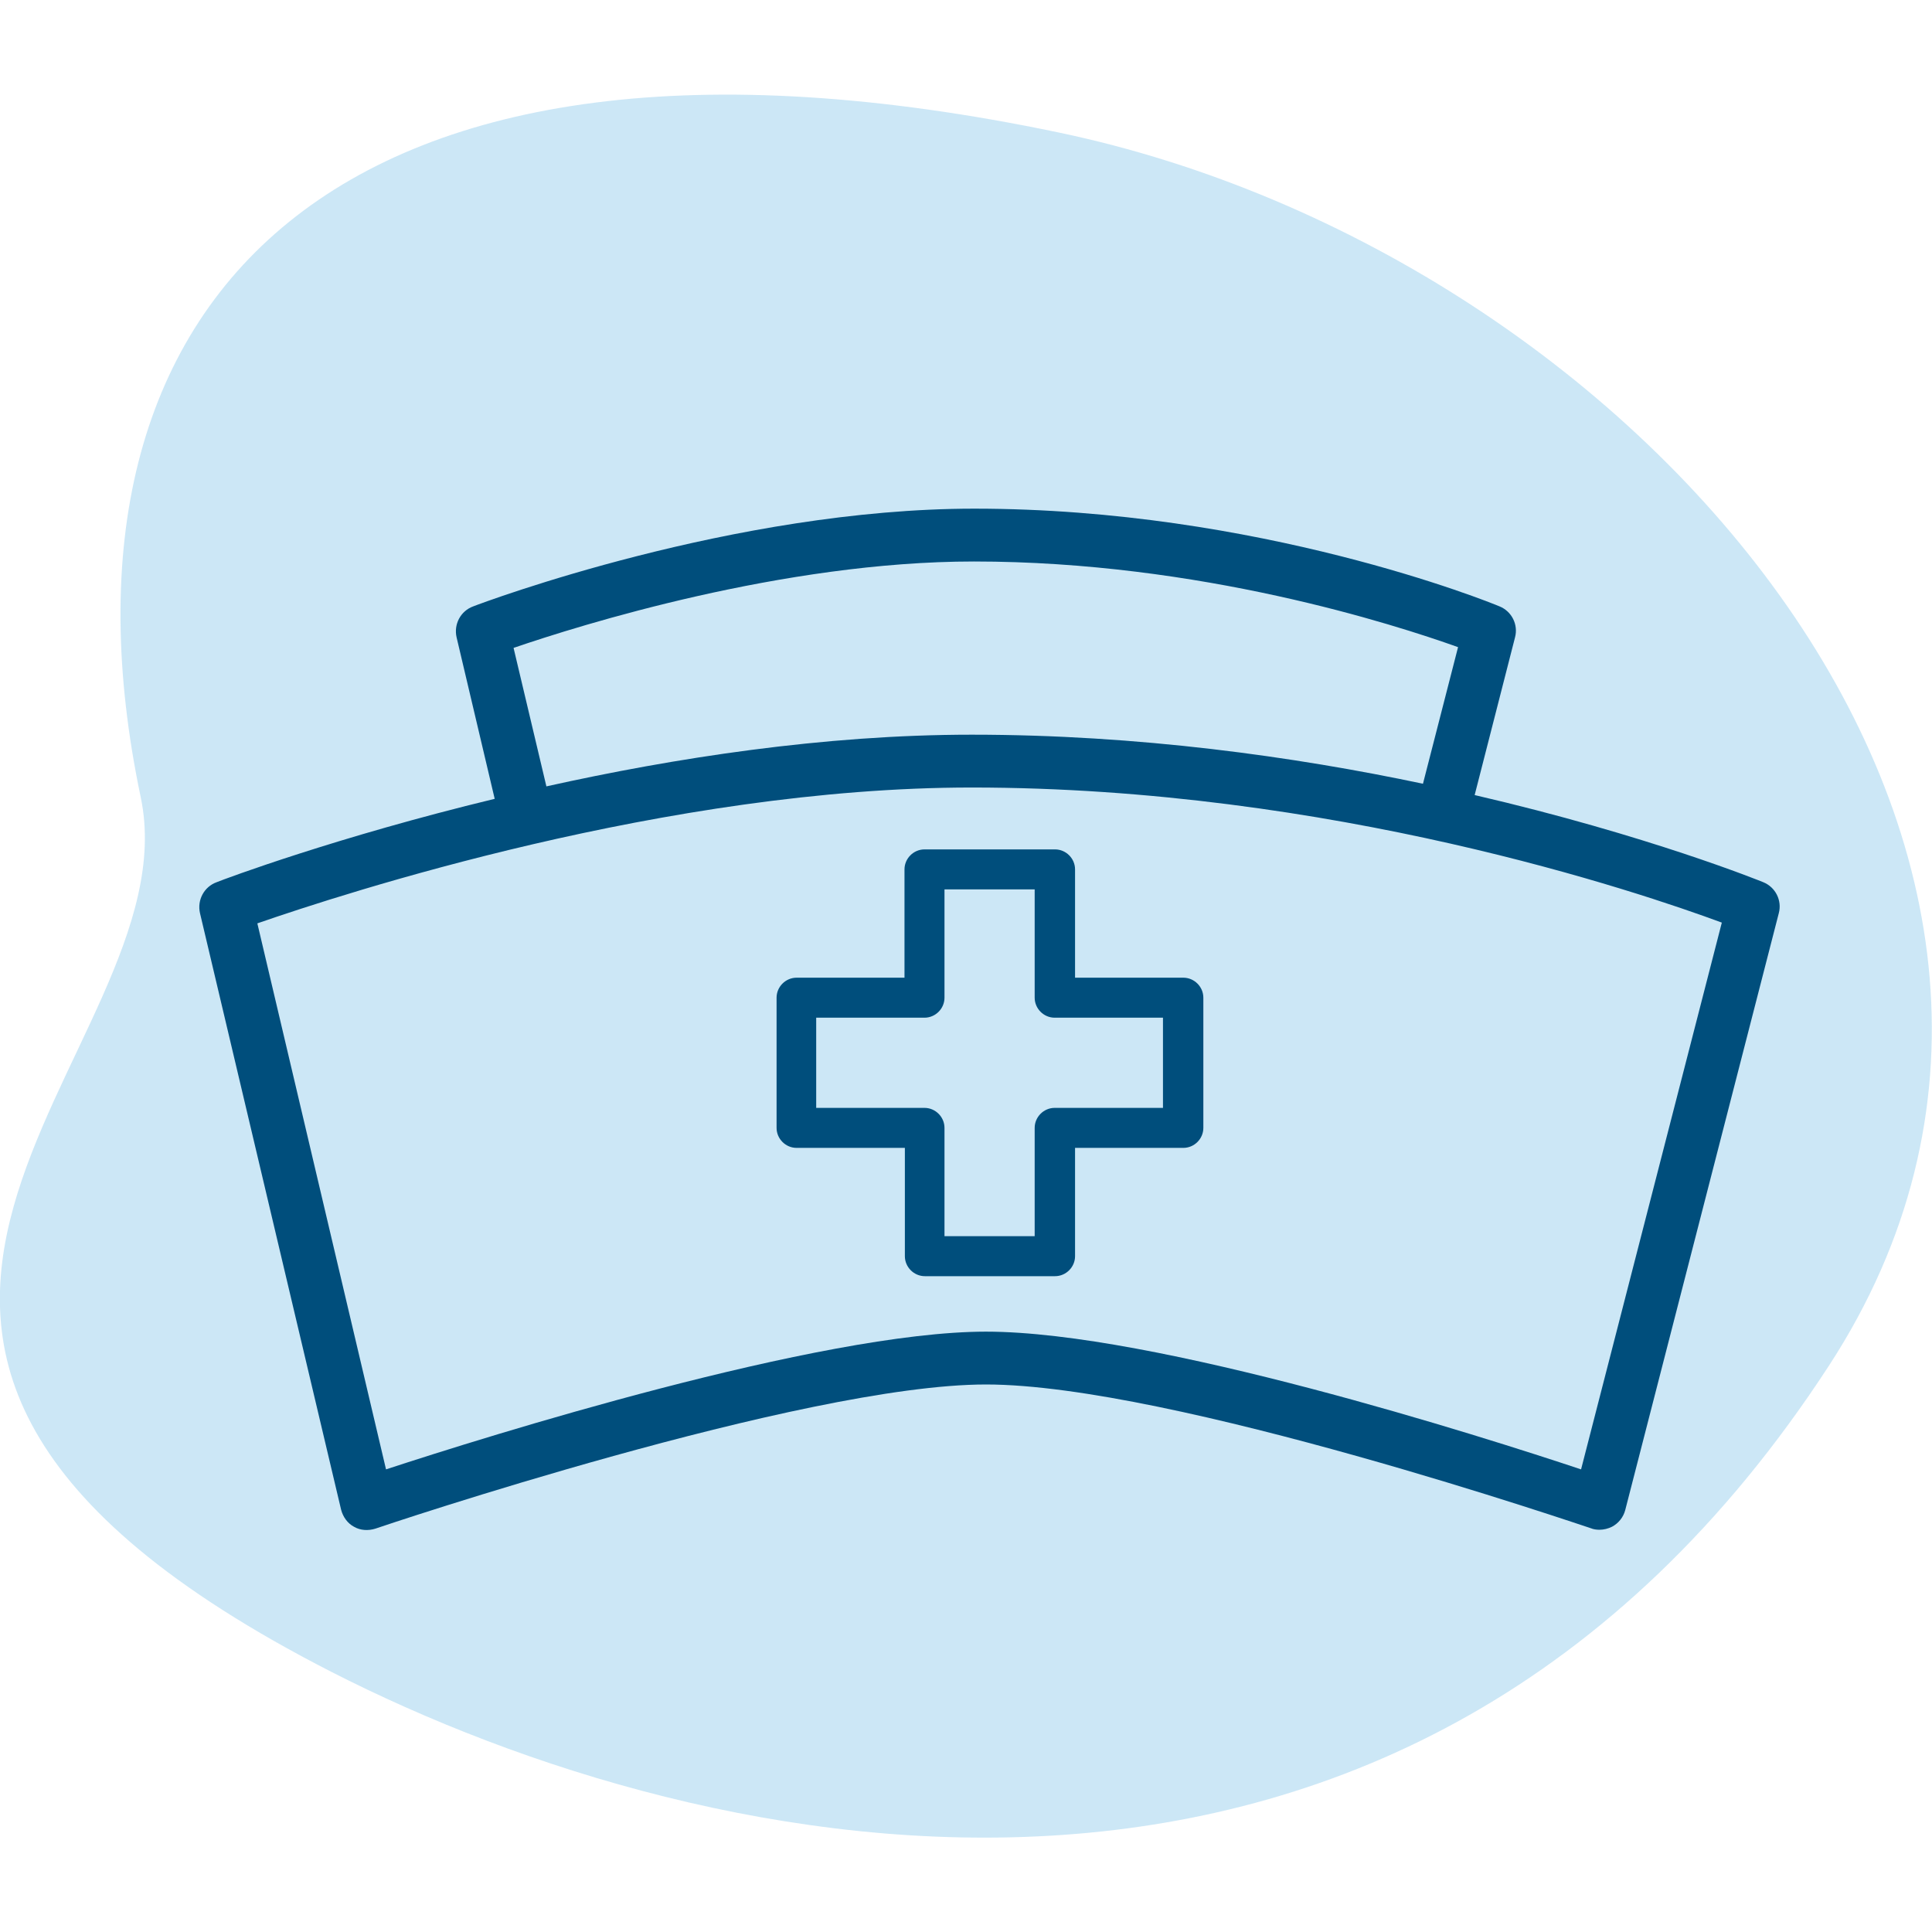
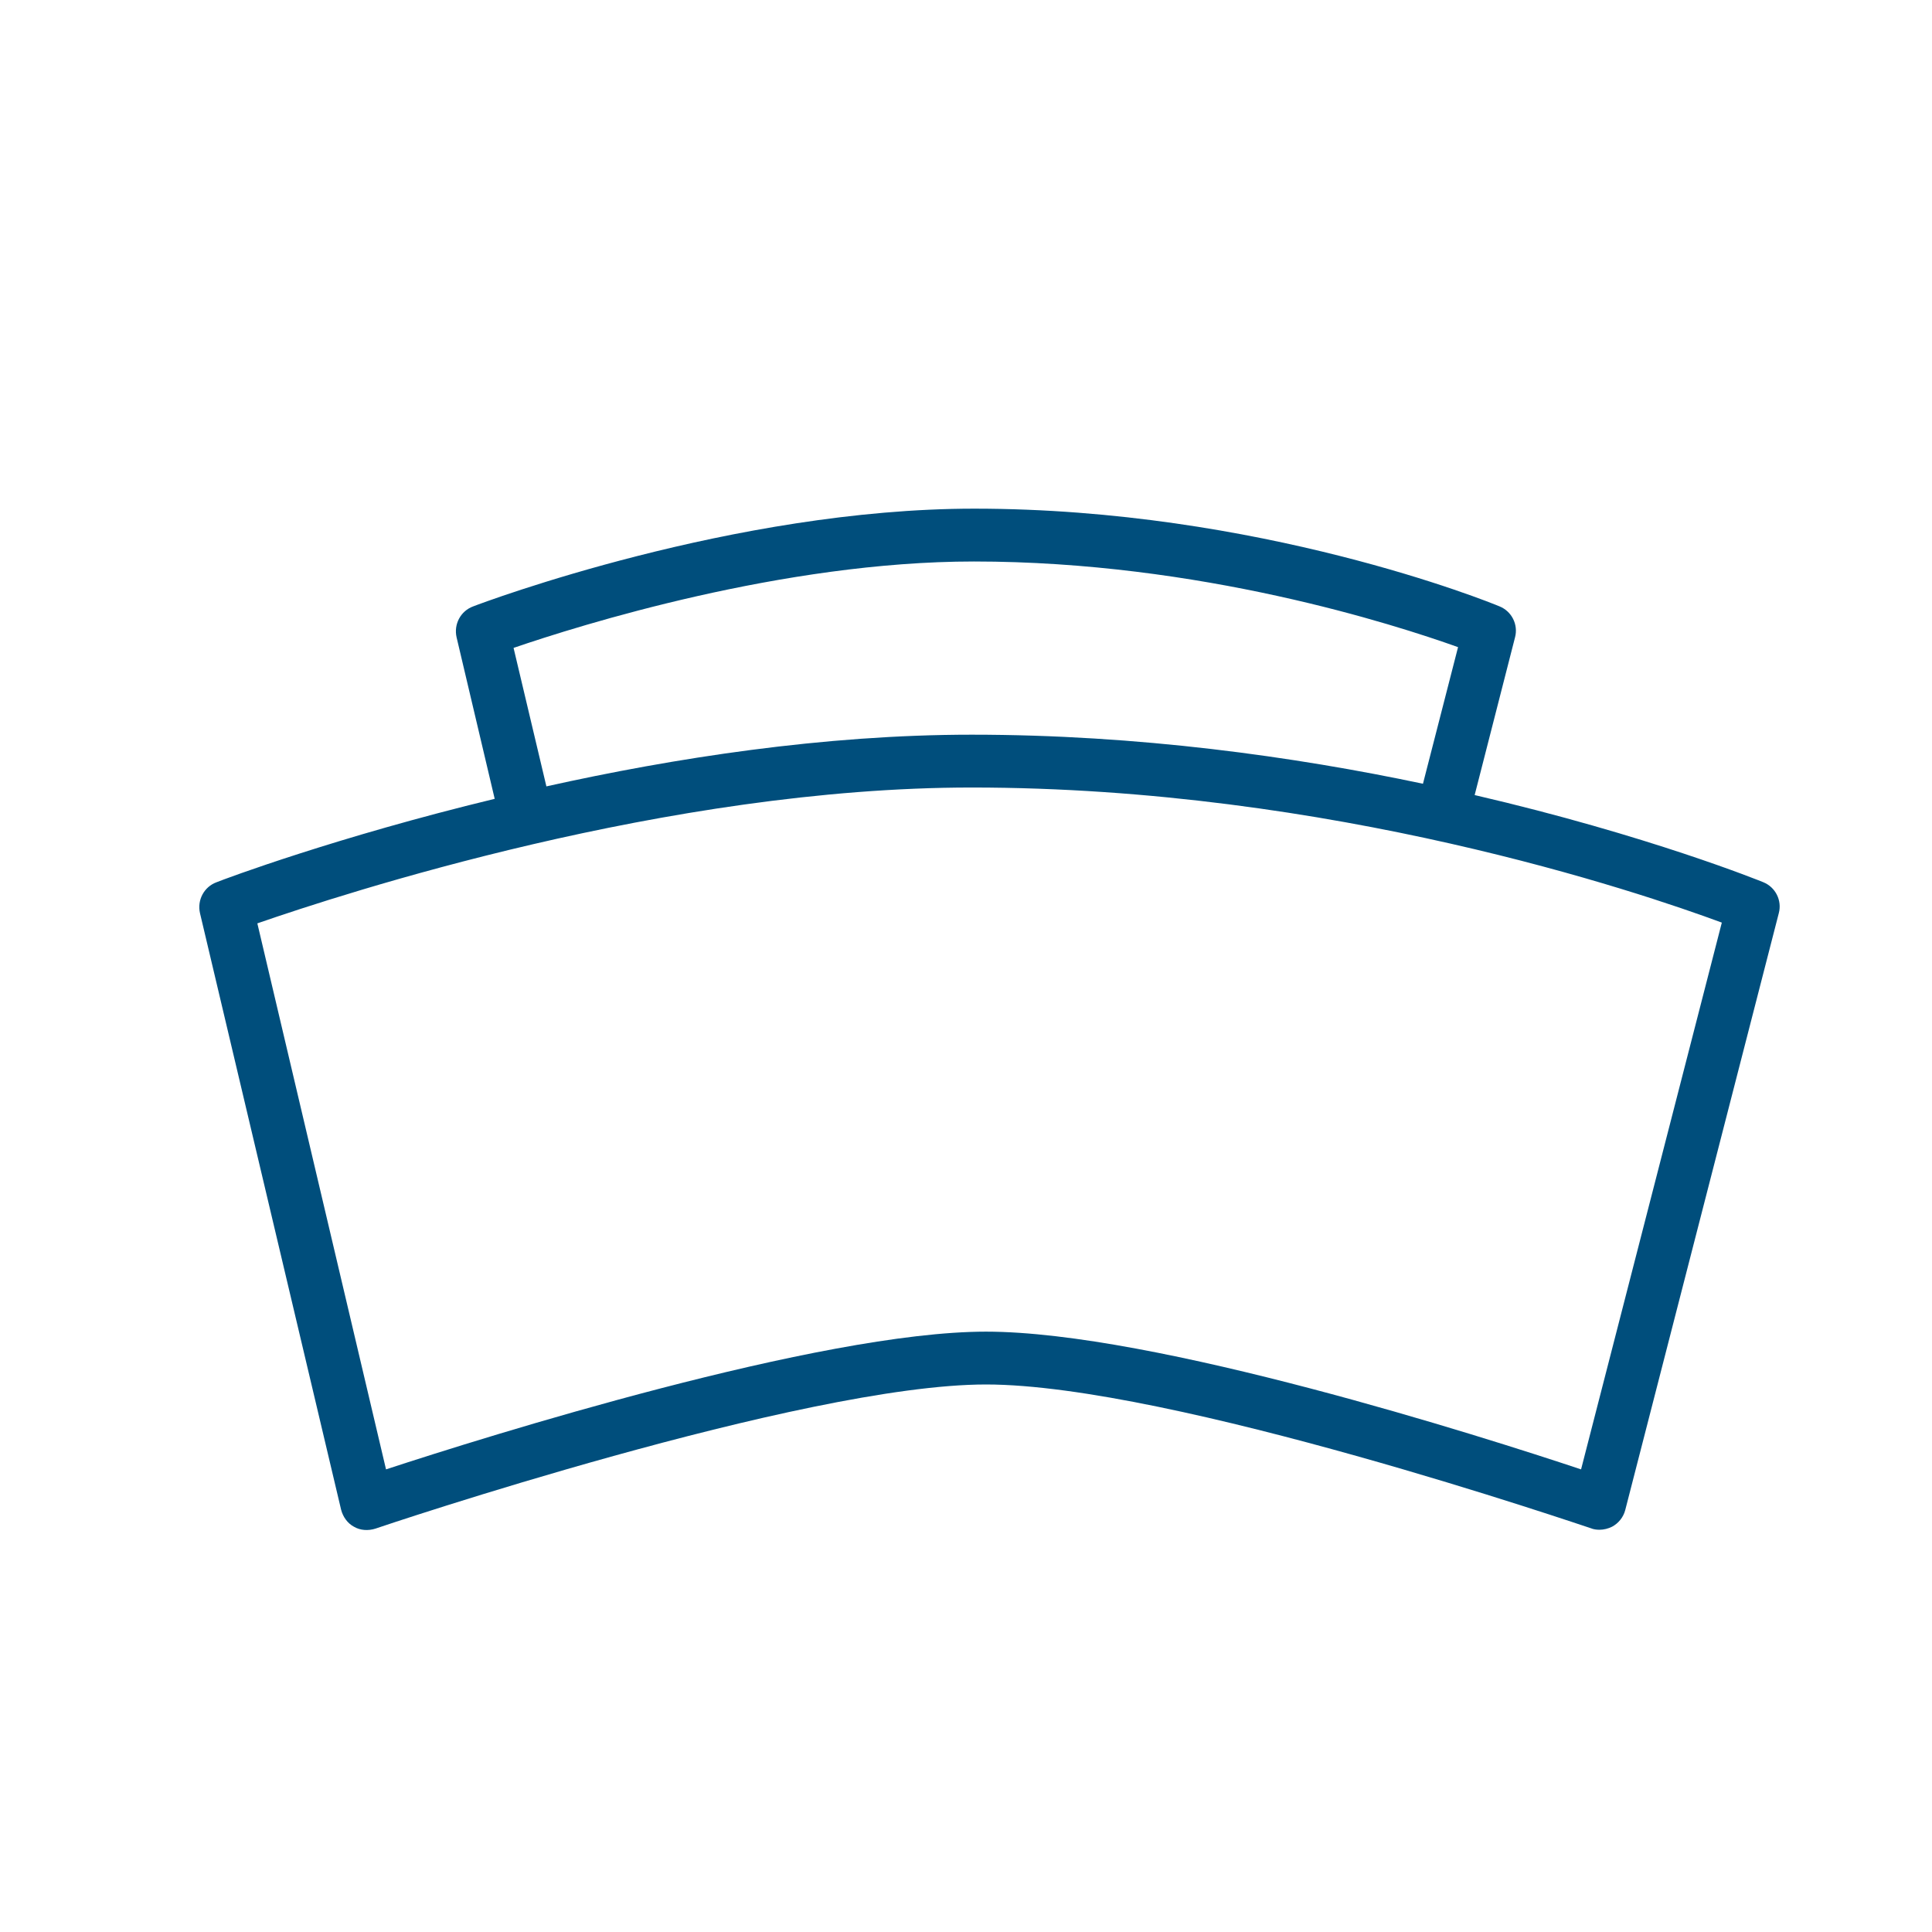
<svg xmlns="http://www.w3.org/2000/svg" version="1.1" id="Capa_1" x="0px" y="0px" width="512px" height="512px" viewBox="0 0 512 512" style="enable-background:new 0 0 512 512;" xml:space="preserve">
  <style type="text/css"> .st0{opacity:0.2;fill:#0089D2;} .st1{fill:#004E7C;} </style>
  <g>
-     <path class="st0" d="M37.3,211.3C9.6,79.6,88.8-5,280.5,35.1c155.9,32.6,291.1,193.3,204.2,326.8C372.6,534.2,187.9,494.2,87.7,443 C-83.9,355.2,51.7,279.9,37.3,211.3z" />
    <g id="XMLID_54_">
      <path id="XMLID_60_" class="st1" d="M90.4,400.1c0.5,1.9,1.7,3.6,3.4,4.5c1.7,1,3.8,1.1,5.7,0.5c1.1-0.4,113.2-38.2,161.8-38.2 c49.1,0,159.2,37.8,160.3,38.1c0.7,0.3,1.5,0.4,2.3,0.4c1.1,0,2.3-0.3,3.3-0.8c1.7-0.9,3-2.5,3.5-4.4L471.4,242 c0.9-3.4-0.9-6.9-4.1-8.2c-0.5-0.2-30.4-12.4-76.5-23.1l10.7-41.8c0.9-3.4-0.9-6.9-4.1-8.2c-2.6-1.1-63.8-25.9-139.2-25.9 c-63.7,0-130,24.8-132.8,25.9c-3.3,1.2-5.2,4.7-4.4,8.2l10.1,42.8c-41.8,10.1-71.5,21.2-73.7,22.1c-3.3,1.2-5.2,4.7-4.4,8.2 L90.4,400.1z M386.4,171.5l-9.3,36.2c-34.1-7.2-75.4-13-119.6-13c-39.2,0-79,6.2-112.7,13.7l-8.7-36.7c17.5-6,71.4-22.9,122-22.9 C317.9,148.8,369.6,165.5,386.4,171.5z M257.5,208.7c95.2,0,176.9,27.7,198.8,35.8L419,389.4c-25.8-8.6-113.2-36.5-157.7-36.5 c-44,0-132.8,27.9-159,36.5L68.2,244.7C91,236.8,177,208.7,257.5,208.7z" />
-       <path id="XMLID_57_" class="st1" d="M239.8,259.1h-28.7c-2.9,0-5.3,2.4-5.3,5.3v34.5c0,2.9,2.4,5.3,5.3,5.3h28.7v28.7 c0,2.9,2.4,5.3,5.3,5.3h34.5c2.9,0,5.3-2.4,5.3-5.3v-28.7h28.7c2.9,0,5.3-2.4,5.3-5.3v-34.5c0-2.9-2.4-5.3-5.3-5.3h-28.7v-28.7 c0-2.9-2.4-5.3-5.3-5.3H245c-2.9,0-5.3,2.4-5.3,5.3V259.1z M274.2,235.7v28.7c0,2.9,2.4,5.3,5.3,5.3h28.7v23.9h-28.7 c-2.9,0-5.3,2.4-5.3,5.3v28.7h-23.9v-28.7c0-2.9-2.4-5.3-5.3-5.3h-28.7v-23.9H245c2.9,0,5.3-2.4,5.3-5.3v-28.7H274.2z" />
    </g>
  </g>
</svg>